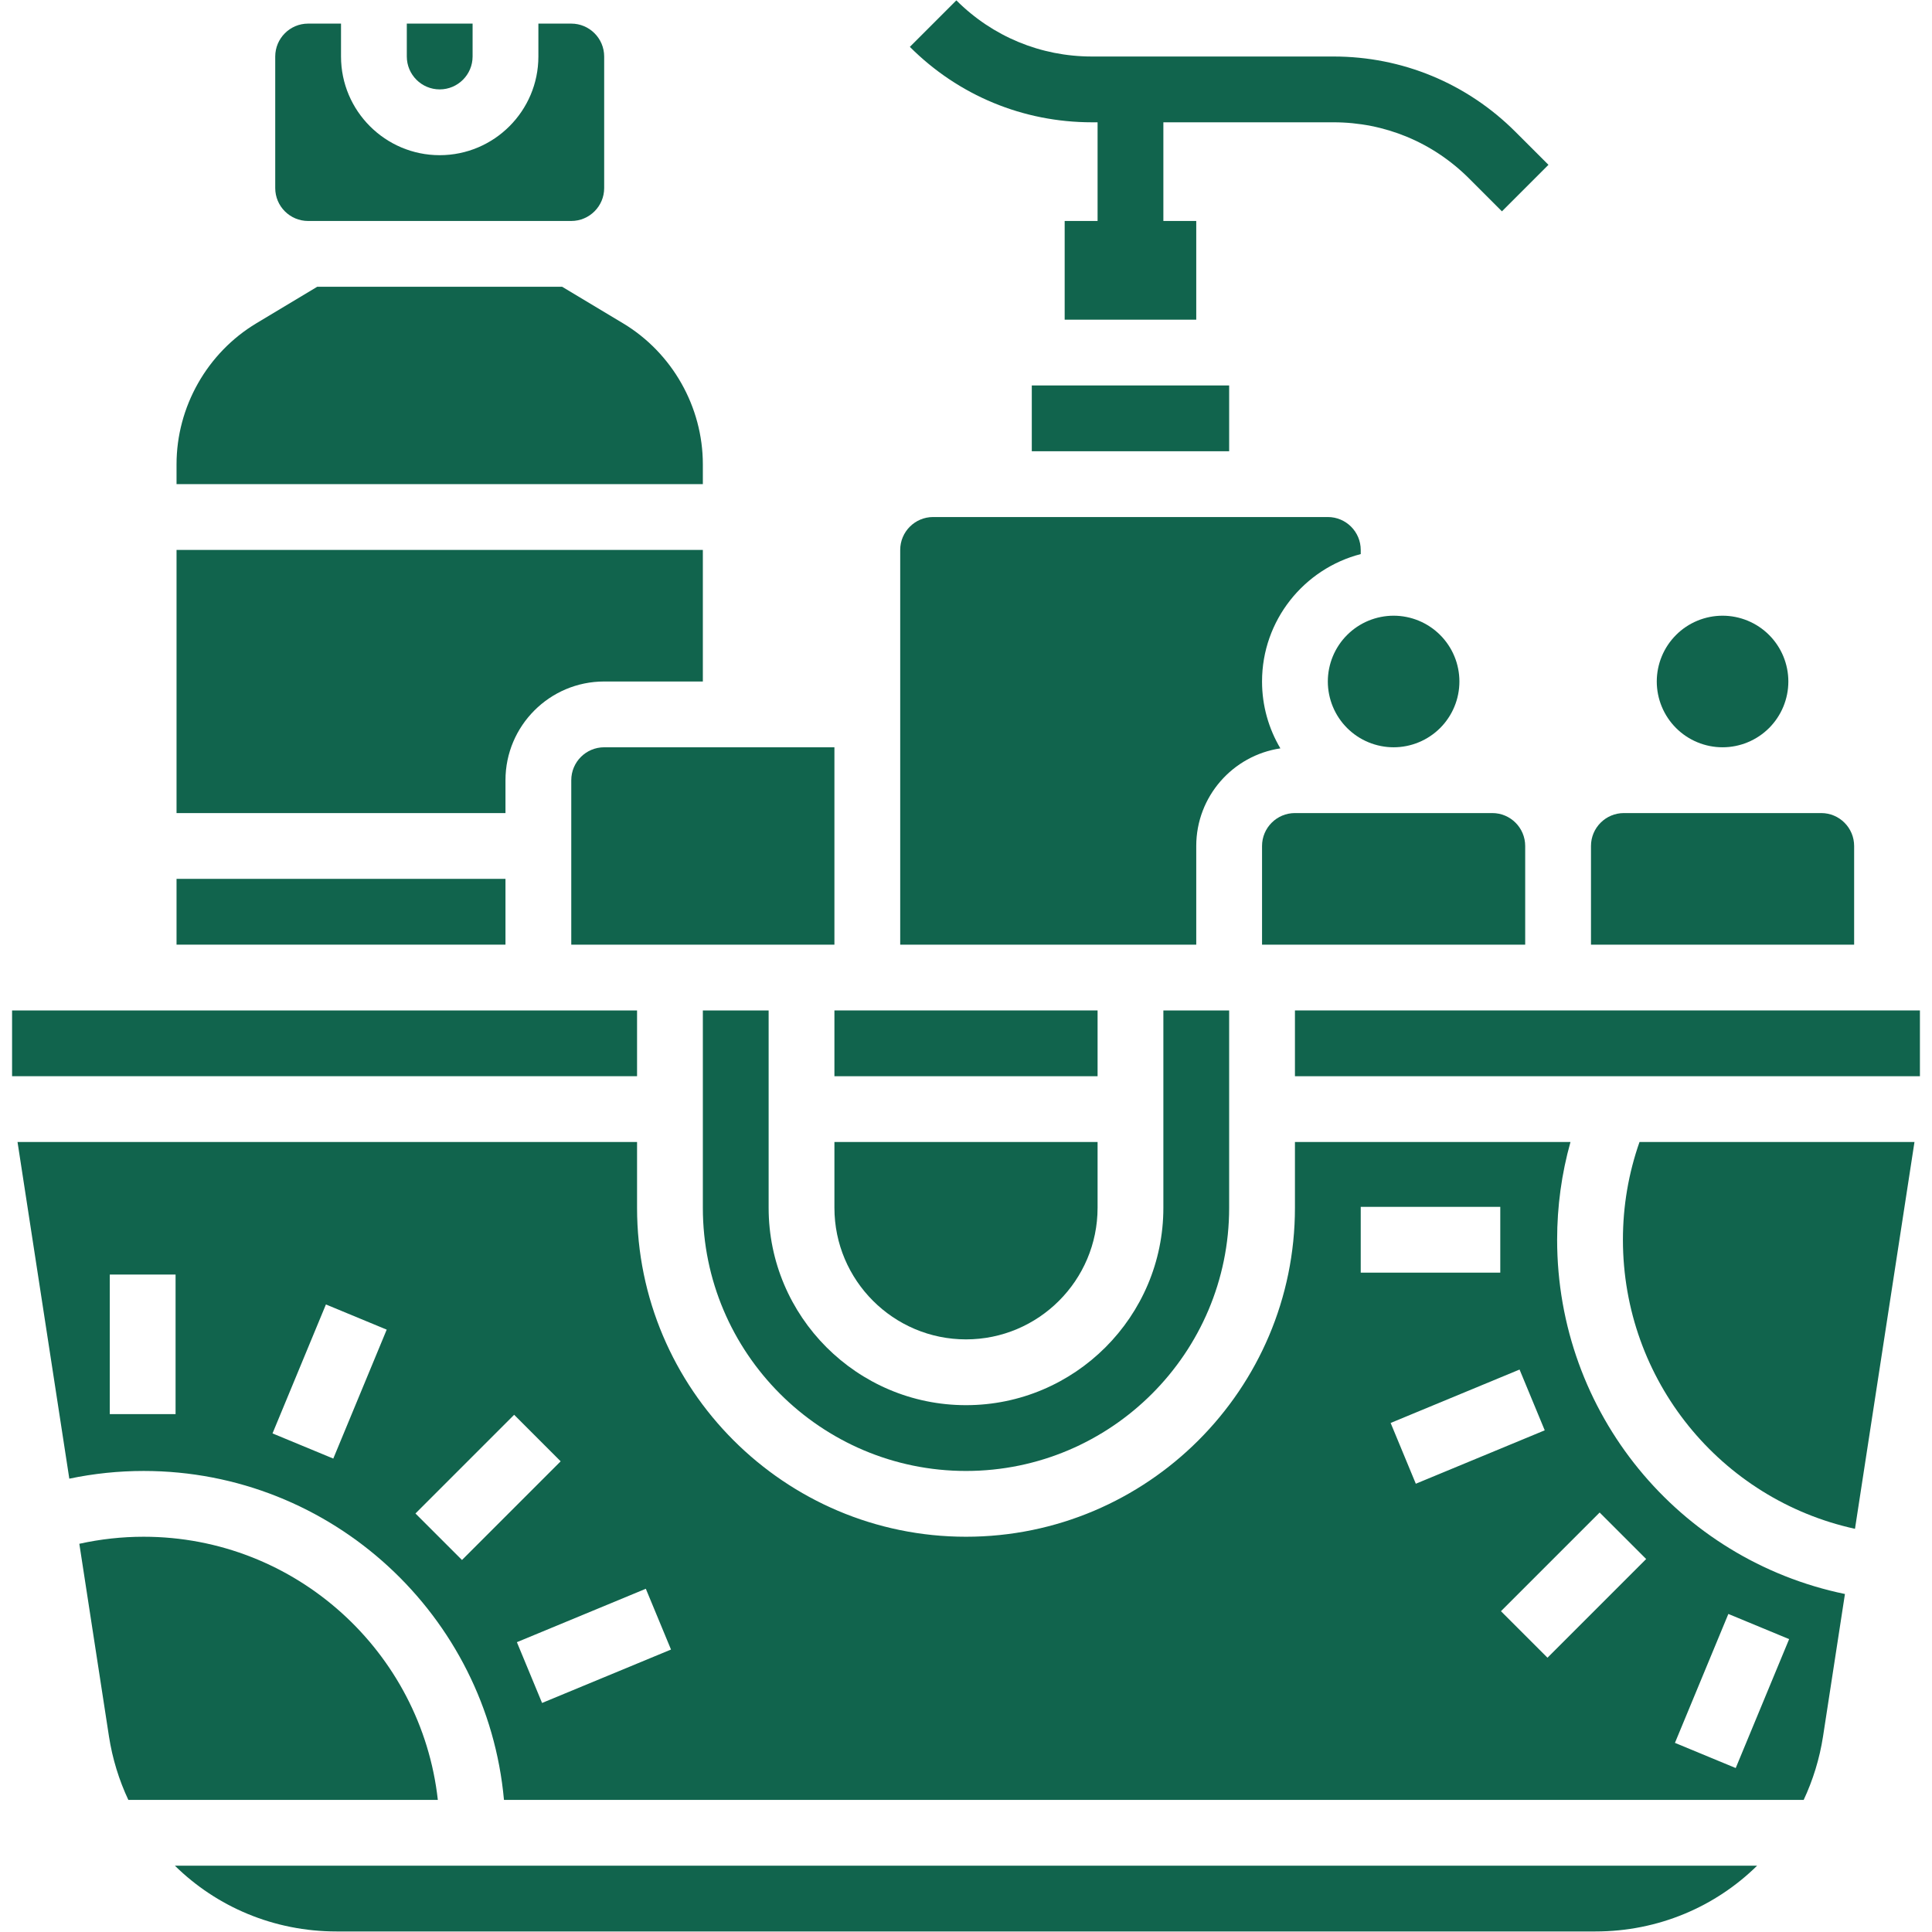
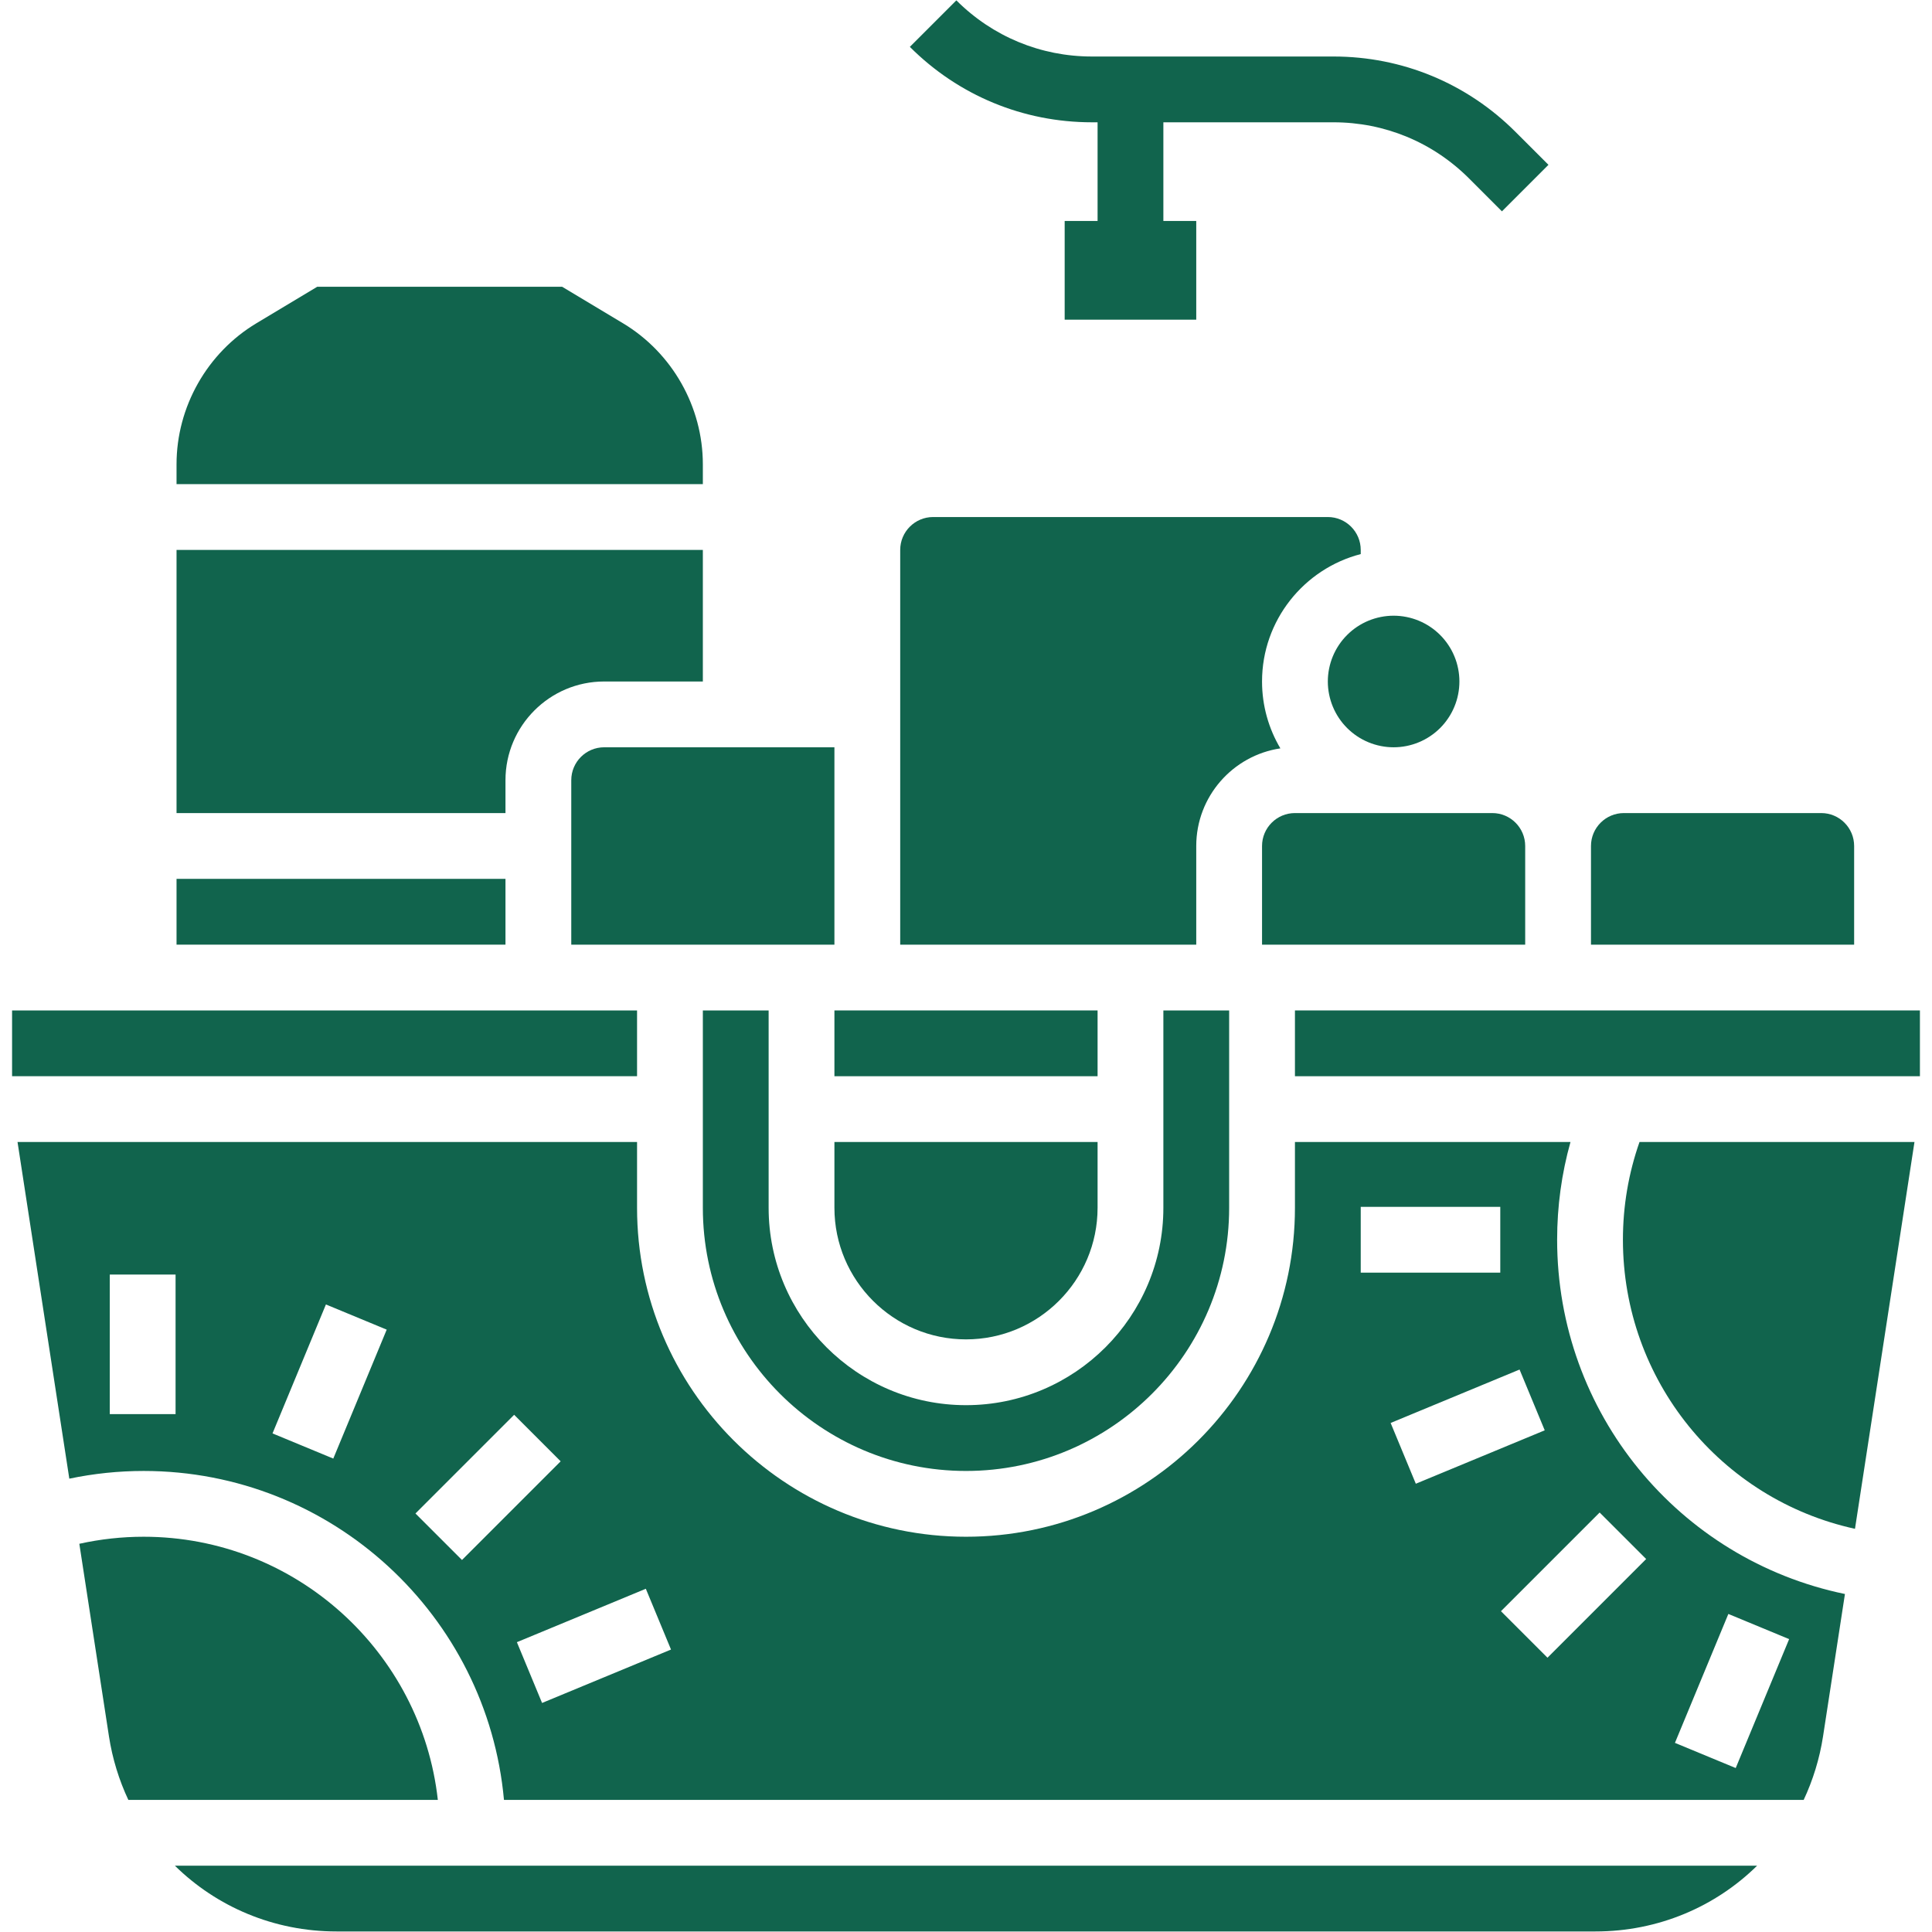
<svg xmlns="http://www.w3.org/2000/svg" version="1.0" preserveAspectRatio="xMidYMid meet" height="500" viewBox="0 0 375 375" zoomAndPan="magnify" width="500">
  <defs>
    <clipPath id="eca808de42">
      <path clip-rule="nonzero" d="M 2.344 196 L 124 196 L 124 209 L 2.344 209 Z M 2.344 196" />
    </clipPath>
    <clipPath id="43308ada24">
      <path clip-rule="nonzero" d="M 251 196 L 372.844 196 L 372.844 209 L 251 209 Z M 251 196" />
    </clipPath>
  </defs>
  <path fill-rule="nonzero" fill-opacity="1" d="M 213.039 23.738 L 213.039 42.891 L 206.652 42.891 L 206.652 62.047 L 232.191 62.047 L 232.191 42.891 L 225.809 42.891 L 225.809 23.738 L 258.828 23.738 C 268.766 23.738 278.113 27.609 285.141 34.637 L 291.523 41.023 L 300.555 31.992 L 294.168 25.609 C 284.73 16.168 272.176 10.969 258.828 10.969 L 211.941 10.969 C 202.004 10.969 192.66 7.098 185.629 0.07 L 176.602 9.098 C 186.043 18.539 198.594 23.738 211.941 23.738 Z M 213.039 23.738" fill="#11644d" />
  <path fill-rule="nonzero" fill-opacity="1" d="M 110.883 151.434 L 110.883 183.355 L 161.961 183.355 L 161.961 145.047 L 117.27 145.047 C 113.746 145.047 110.883 147.91 110.883 151.434 Z M 110.883 151.434" fill="#11644d" />
  <path fill-rule="nonzero" fill-opacity="1" d="M 161.961 196.125 L 213.039 196.125 L 213.039 208.895 L 161.961 208.895 Z M 161.961 196.125" fill="#11644d" />
-   <path fill-rule="nonzero" fill-opacity="1" d="M 85.344 17.352 C 88.863 17.352 91.73 14.488 91.73 10.969 L 91.73 4.582 L 78.961 4.582 L 78.961 10.969 C 78.961 14.488 81.824 17.352 85.344 17.352 Z M 85.344 17.352" fill="#11644d" />
-   <path fill-rule="nonzero" fill-opacity="1" d="M 59.805 42.891 L 110.883 42.891 C 114.402 42.891 117.27 40.027 117.27 36.508 L 117.27 10.969 C 117.27 7.449 114.402 4.582 110.883 4.582 L 104.5 4.582 L 104.5 10.969 C 104.5 21.531 95.906 30.121 85.344 30.121 C 74.785 30.121 66.191 21.531 66.191 10.969 L 66.191 4.582 L 59.805 4.582 C 56.285 4.582 53.422 7.449 53.422 10.969 L 53.422 36.508 C 53.422 40.027 56.285 42.891 59.805 42.891 Z M 59.805 42.891" fill="#11644d" />
  <path fill-rule="nonzero" fill-opacity="1" d="M 98.113 151.434 C 98.113 140.871 106.707 132.277 117.27 132.277 L 136.422 132.277 L 136.422 106.738 L 34.266 106.738 L 34.266 157.816 L 98.113 157.816 Z M 98.113 151.434" fill="#11644d" />
  <path fill-rule="nonzero" fill-opacity="1" d="M 161.961 234.434 C 161.961 248.516 173.418 259.973 187.5 259.973 C 201.582 259.973 213.039 248.516 213.039 234.434 L 213.039 221.664 L 161.961 221.664 Z M 161.961 234.434" fill="#11644d" />
  <path fill-rule="nonzero" fill-opacity="1" d="M 136.422 90.121 C 136.422 78.973 130.484 68.484 120.922 62.746 L 109.113 55.66 L 61.574 55.66 L 49.766 62.746 C 40.207 68.484 34.266 78.973 34.266 90.121 L 34.266 93.969 L 136.422 93.969 Z M 136.422 90.121" fill="#11644d" />
  <path fill-rule="nonzero" fill-opacity="1" d="M 283.27 132.277 C 283.27 133.117 283.188 133.945 283.023 134.77 C 282.863 135.59 282.621 136.391 282.297 137.164 C 281.977 137.938 281.586 138.676 281.117 139.371 C 280.652 140.07 280.125 140.715 279.531 141.309 C 278.938 141.898 278.293 142.43 277.594 142.895 C 276.898 143.359 276.164 143.754 275.387 144.074 C 274.613 144.395 273.816 144.637 272.992 144.801 C 272.168 144.965 271.34 145.047 270.5 145.047 C 269.664 145.047 268.832 144.965 268.012 144.801 C 267.188 144.637 266.391 144.395 265.613 144.074 C 264.84 143.754 264.105 143.359 263.406 142.895 C 262.711 142.43 262.066 141.898 261.473 141.309 C 260.879 140.715 260.348 140.07 259.883 139.371 C 259.418 138.676 259.023 137.938 258.703 137.164 C 258.383 136.391 258.141 135.59 257.977 134.77 C 257.812 133.945 257.73 133.117 257.73 132.277 C 257.73 131.441 257.812 130.609 257.977 129.785 C 258.141 128.965 258.383 128.164 258.703 127.391 C 259.023 126.617 259.418 125.879 259.883 125.184 C 260.348 124.488 260.879 123.84 261.473 123.25 C 262.066 122.656 262.711 122.125 263.406 121.66 C 264.105 121.195 264.84 120.801 265.613 120.48 C 266.391 120.16 267.188 119.918 268.012 119.754 C 268.832 119.59 269.664 119.508 270.5 119.508 C 271.34 119.508 272.168 119.59 272.992 119.754 C 273.816 119.918 274.613 120.16 275.387 120.48 C 276.164 120.801 276.898 121.195 277.594 121.66 C 278.293 122.125 278.938 122.656 279.531 123.25 C 280.125 123.84 280.652 124.488 281.117 125.184 C 281.586 125.879 281.977 126.617 282.297 127.391 C 282.621 128.164 282.863 128.965 283.023 129.785 C 283.188 130.609 283.27 131.441 283.27 132.277 Z M 283.27 132.277" fill="#11644d" />
-   <path fill-rule="nonzero" fill-opacity="1" d="M 347.117 132.277 C 347.117 133.117 347.035 133.945 346.871 134.77 C 346.707 135.59 346.465 136.391 346.145 137.164 C 345.824 137.938 345.43 138.676 344.965 139.371 C 344.5 140.07 343.969 140.715 343.379 141.309 C 342.785 141.898 342.141 142.43 341.441 142.895 C 340.746 143.359 340.008 143.754 339.234 144.074 C 338.461 144.395 337.66 144.637 336.84 144.801 C 336.016 144.965 335.188 145.047 334.348 145.047 C 333.508 145.047 332.68 144.965 331.855 144.801 C 331.035 144.637 330.234 144.395 329.461 144.074 C 328.688 143.754 327.949 143.359 327.254 142.895 C 326.555 142.43 325.91 141.898 325.32 141.309 C 324.727 140.715 324.195 140.07 323.73 139.371 C 323.266 138.676 322.871 137.938 322.551 137.164 C 322.23 136.391 321.988 135.59 321.824 134.77 C 321.66 133.945 321.578 133.117 321.578 132.277 C 321.578 131.441 321.66 130.609 321.824 129.785 C 321.988 128.965 322.23 128.164 322.551 127.391 C 322.871 126.617 323.266 125.879 323.73 125.184 C 324.195 124.488 324.727 123.84 325.32 123.25 C 325.91 122.656 326.555 122.125 327.254 121.66 C 327.949 121.195 328.688 120.801 329.461 120.48 C 330.234 120.16 331.035 119.918 331.855 119.754 C 332.68 119.59 333.508 119.508 334.348 119.508 C 335.188 119.508 336.016 119.59 336.84 119.754 C 337.66 119.918 338.461 120.16 339.234 120.48 C 340.008 120.801 340.746 121.195 341.441 121.66 C 342.141 122.125 342.785 122.656 343.379 123.25 C 343.969 123.84 344.5 124.488 344.965 125.184 C 345.43 125.879 345.824 126.617 346.145 127.391 C 346.465 128.164 346.707 128.965 346.871 129.785 C 347.035 130.609 347.117 131.441 347.117 132.277 Z M 347.117 132.277" fill="#11644d" />
  <path fill-rule="nonzero" fill-opacity="1" d="M 244.961 164.203 L 244.961 183.355 L 296.039 183.355 L 296.039 164.203 C 296.039 160.68 293.176 157.816 289.656 157.816 L 251.348 157.816 C 247.828 157.816 244.961 160.68 244.961 164.203 Z M 244.961 164.203" fill="#11644d" />
  <path fill-rule="nonzero" fill-opacity="1" d="M 34.266 170.586 L 98.113 170.586 L 98.113 183.355 L 34.266 183.355 Z M 34.266 170.586" fill="#11644d" />
  <path fill-rule="nonzero" fill-opacity="1" d="M 136.422 196.125 L 136.422 234.434 C 136.422 262.598 159.336 285.512 187.5 285.512 C 215.664 285.512 238.578 262.598 238.578 234.434 L 238.578 196.125 L 225.809 196.125 L 225.809 234.434 C 225.809 255.555 208.621 272.742 187.5 272.742 C 166.379 272.742 149.191 255.555 149.191 234.434 L 149.191 196.125 Z M 136.422 196.125" fill="#11644d" />
-   <path fill-rule="nonzero" fill-opacity="1" d="M 200.27 74.816 L 238.578 74.816 L 238.578 87.586 L 200.27 87.586 Z M 200.27 74.816" fill="#11644d" />
  <path fill-rule="nonzero" fill-opacity="1" d="M 232.191 164.203 C 232.191 154.602 239.293 146.629 248.52 145.258 C 246.262 141.449 244.961 137.016 244.961 132.277 C 244.961 120.398 253.113 110.391 264.117 107.547 L 264.117 106.738 C 264.117 103.219 261.254 100.355 257.73 100.355 L 181.117 100.355 C 177.594 100.355 174.73 103.219 174.73 106.738 L 174.73 183.355 L 232.191 183.355 Z M 232.191 164.203" fill="#11644d" />
  <path fill-rule="nonzero" fill-opacity="1" d="M 359.887 164.203 C 359.887 160.68 357.023 157.816 353.504 157.816 L 315.195 157.816 C 311.672 157.816 308.809 160.68 308.809 164.203 L 308.809 183.355 L 359.887 183.355 Z M 359.887 164.203" fill="#11644d" />
  <path fill-rule="nonzero" fill-opacity="1" d="M 302.238 240.629 C 302.238 234.145 303.109 227.797 304.828 221.664 L 251.348 221.664 L 251.348 234.434 C 251.348 269.637 222.707 298.281 187.5 298.281 C 152.293 298.281 123.652 269.637 123.652 234.434 L 123.652 221.664 L 3.402 221.664 L 13.453 287.008 C 18.18 286.02 23.004 285.512 27.883 285.512 C 64.457 285.512 94.586 313.613 97.82 349.359 L 350.094 349.359 C 351.887 345.527 353.18 341.387 353.855 337 L 358.102 309.395 C 325.824 302.723 302.238 274.25 302.238 240.629 Z M 34.078 274.48 L 21.309 274.48 L 21.309 247.391 L 34.078 247.391 Z M 64.691 283.109 L 52.895 278.223 L 63.262 253.195 L 75.059 258.082 Z M 89.672 302.793 L 80.641 293.766 L 99.797 274.609 L 108.824 283.641 Z M 105.215 330.543 L 100.328 318.746 L 125.355 308.379 L 130.242 320.176 Z M 264.117 234.246 L 291.203 234.246 L 291.203 247.016 L 264.117 247.016 Z M 269.922 276.195 L 294.945 265.828 L 299.832 277.625 L 274.809 287.992 Z M 300.367 321.762 L 291.336 312.734 L 310.492 293.578 L 319.52 302.605 Z M 335.473 313.266 L 347.27 318.152 L 336.902 343.176 L 325.105 338.289 Z M 335.473 313.266" fill="#11644d" />
  <path fill-rule="nonzero" fill-opacity="1" d="M 315.008 240.629 C 315.008 267.906 333.984 291.035 360.051 296.742 L 371.598 221.664 L 318.227 221.664 C 316.098 227.734 315.008 234.094 315.008 240.629 Z M 315.008 240.629" fill="#11644d" />
  <g clip-path="url(#eca808de42)">
    <path fill-rule="nonzero" fill-opacity="1" d="M 2.344 196.125 L 123.652 196.125 L 123.652 208.895 L 2.344 208.895 Z M 2.344 196.125" fill="#11644d" />
  </g>
  <g clip-path="url(#43308ada24)">
    <path fill-rule="nonzero" fill-opacity="1" d="M 251.348 196.125 L 372.656 196.125 L 372.656 208.895 L 251.348 208.895 Z M 251.348 196.125" fill="#11644d" />
  </g>
  <path fill-rule="nonzero" fill-opacity="1" d="M 65.32 374.895 L 309.68 374.895 C 321.875 374.895 332.965 370.09 341.055 362.129 L 33.945 362.129 C 42.035 370.09 53.125 374.895 65.32 374.895 Z M 65.32 374.895" fill="#11644d" />
  <path fill-rule="nonzero" fill-opacity="1" d="M 27.883 298.281 C 23.656 298.281 19.477 298.746 15.398 299.648 L 21.145 337 C 21.82 341.387 23.113 345.527 24.91 349.359 L 84.984 349.359 C 81.793 320.668 57.41 298.281 27.883 298.281 Z M 27.883 298.281" fill="#11644d" />
</svg>